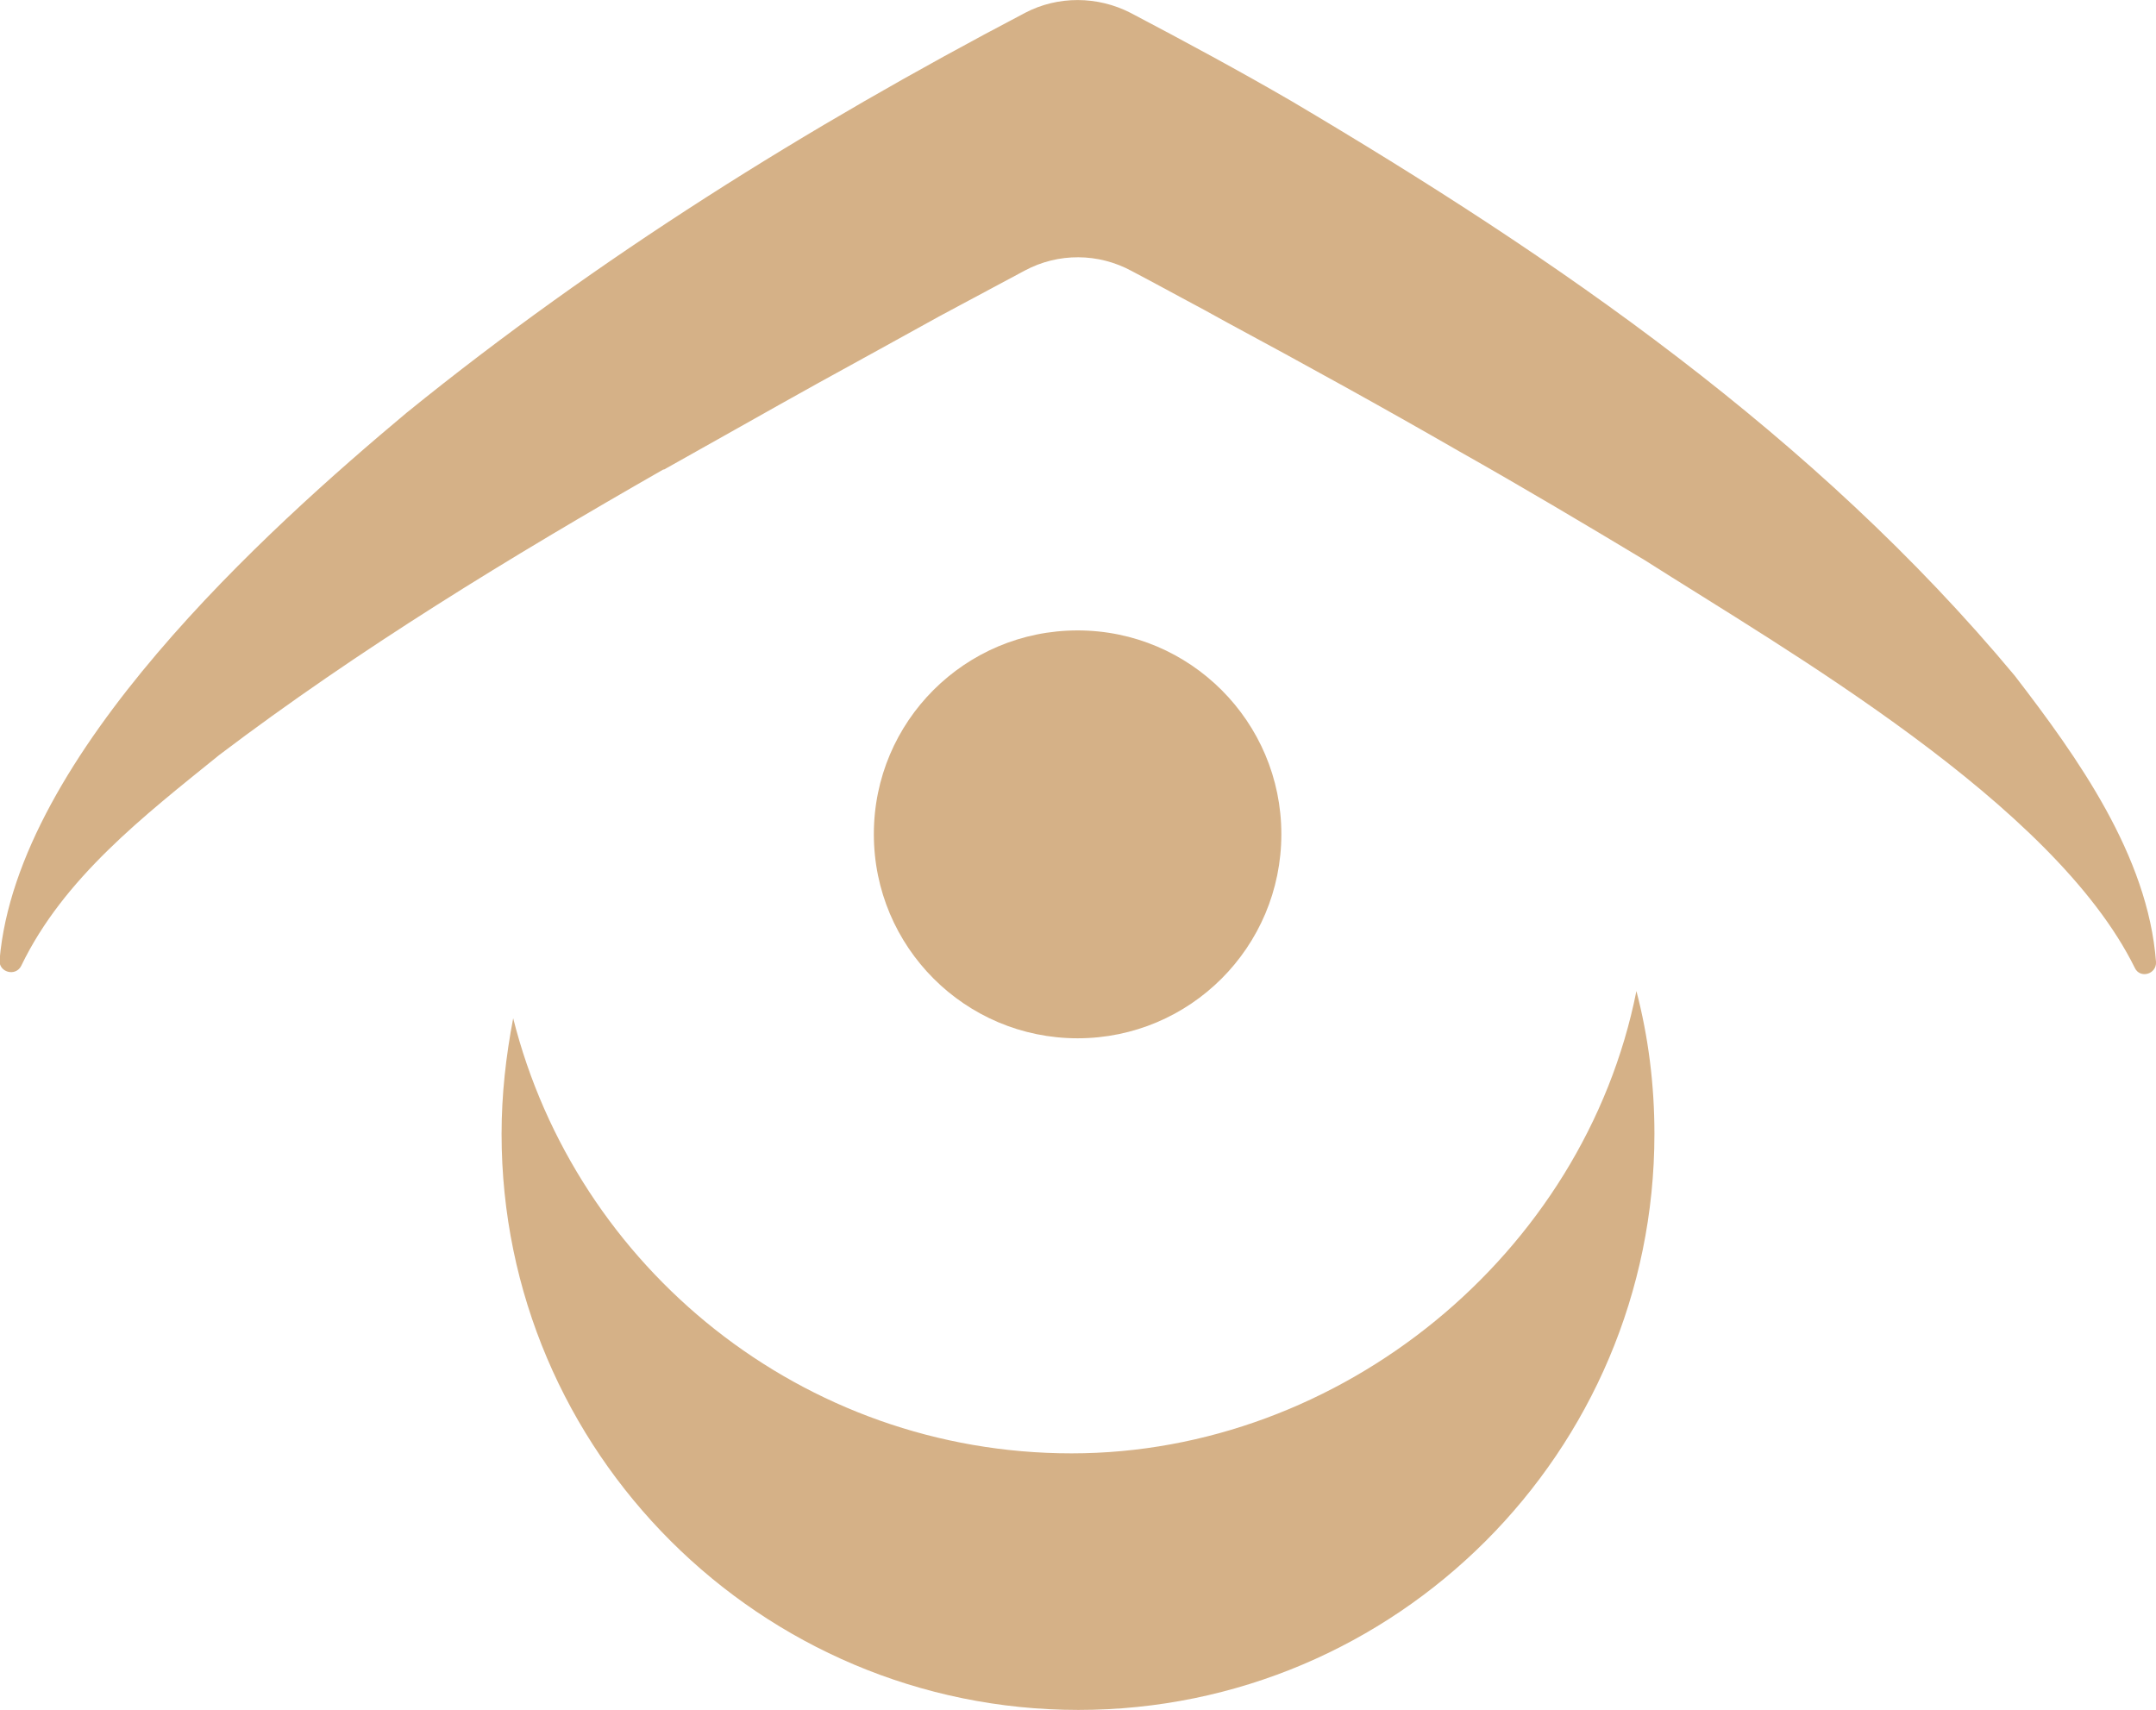
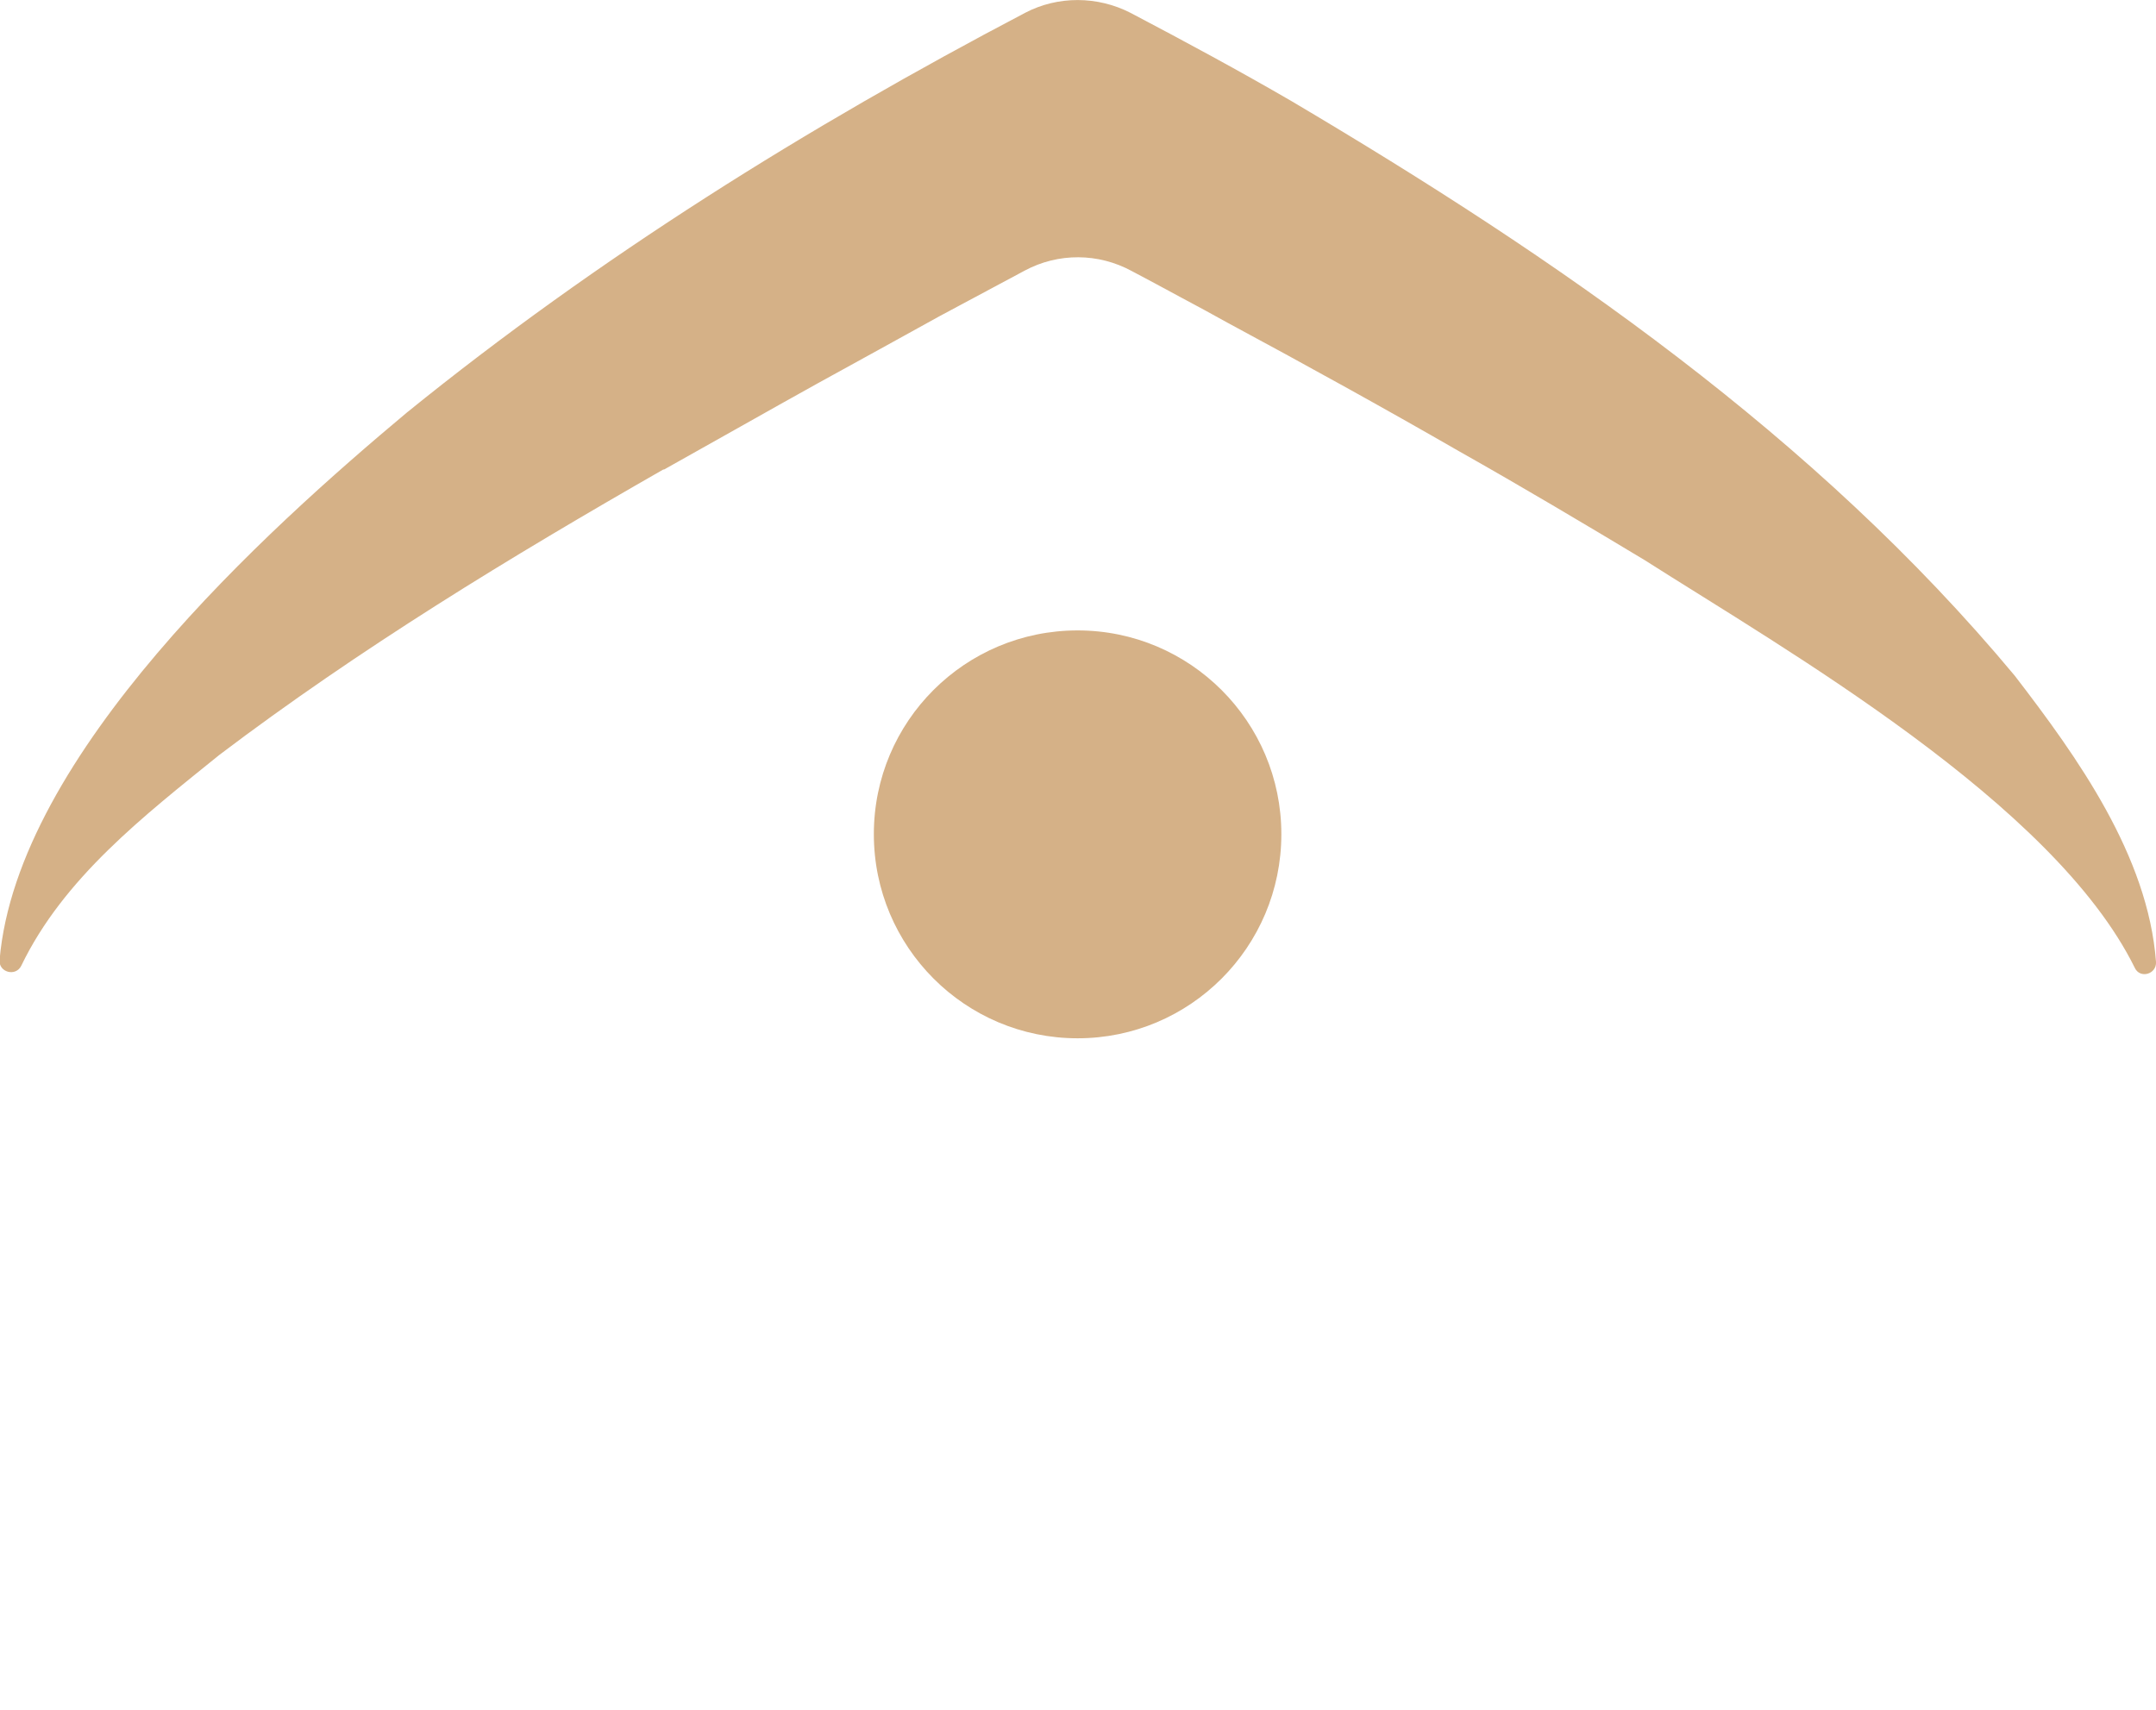
<svg xmlns="http://www.w3.org/2000/svg" id="Layer_1" data-name="Layer 1" viewBox="0 0 53.86 42.73">
  <defs>
    <style> .cls-1 { fill: #d5b187; } </style>
  </defs>
-   <path class="cls-1" d="M41.33,28.33c0,7.94-6.45,14.39-14.39,14.39s-14.41-6.45-14.41-14.39c0-.99.11-1.95.29-2.89,1.57,6.24,7.23,10.87,13.95,10.87s12.8-4.97,14.11-11.55c.3,1.15.45,2.34.45,3.57Z" />
  <path class="cls-1" d="M32.01,20.84c0,2.82-2.28,5.1-5.09,5.1s-5.09-2.28-5.09-5.1,2.28-5.09,5.09-5.09,5.09,2.28,5.09,5.09Z" />
  <path class="cls-1" d="M53.86,24.03c.02.31-.4.43-.53.15-2.03-4.12-8.72-7.94-12.25-10.19-1.53-.92-3.06-1.83-4.62-2.71-1.91-1.1-3.85-2.17-5.8-3.22-.38-.21-.76-.42-1.14-.62-.41-.22-.83-.45-1.25-.67-.83-.45-1.83-.46-2.67-.01-.71.38-1.42.76-2.13,1.14-1.01.56-2.03,1.12-3.03,1.67-1.28.71-2.56,1.44-3.85,2.16,0,0,0,0-.02,0-3.83,2.19-7.59,4.48-11.09,7.13-1.88,1.52-3.89,3.07-4.95,5.27-.14.28-.57.16-.54-.15.44-5.13,6.68-10.75,10.17-13.67C14.95,6.43,20.16,3.18,25.61.32c.82-.43,1.81-.42,2.63,0,1.37.72,2.74,1.46,4.03,2.21,6.64,3.93,13.07,8.36,18.06,14.35,1.57,2.04,3.33,4.5,3.53,7.15Z" />
</svg>